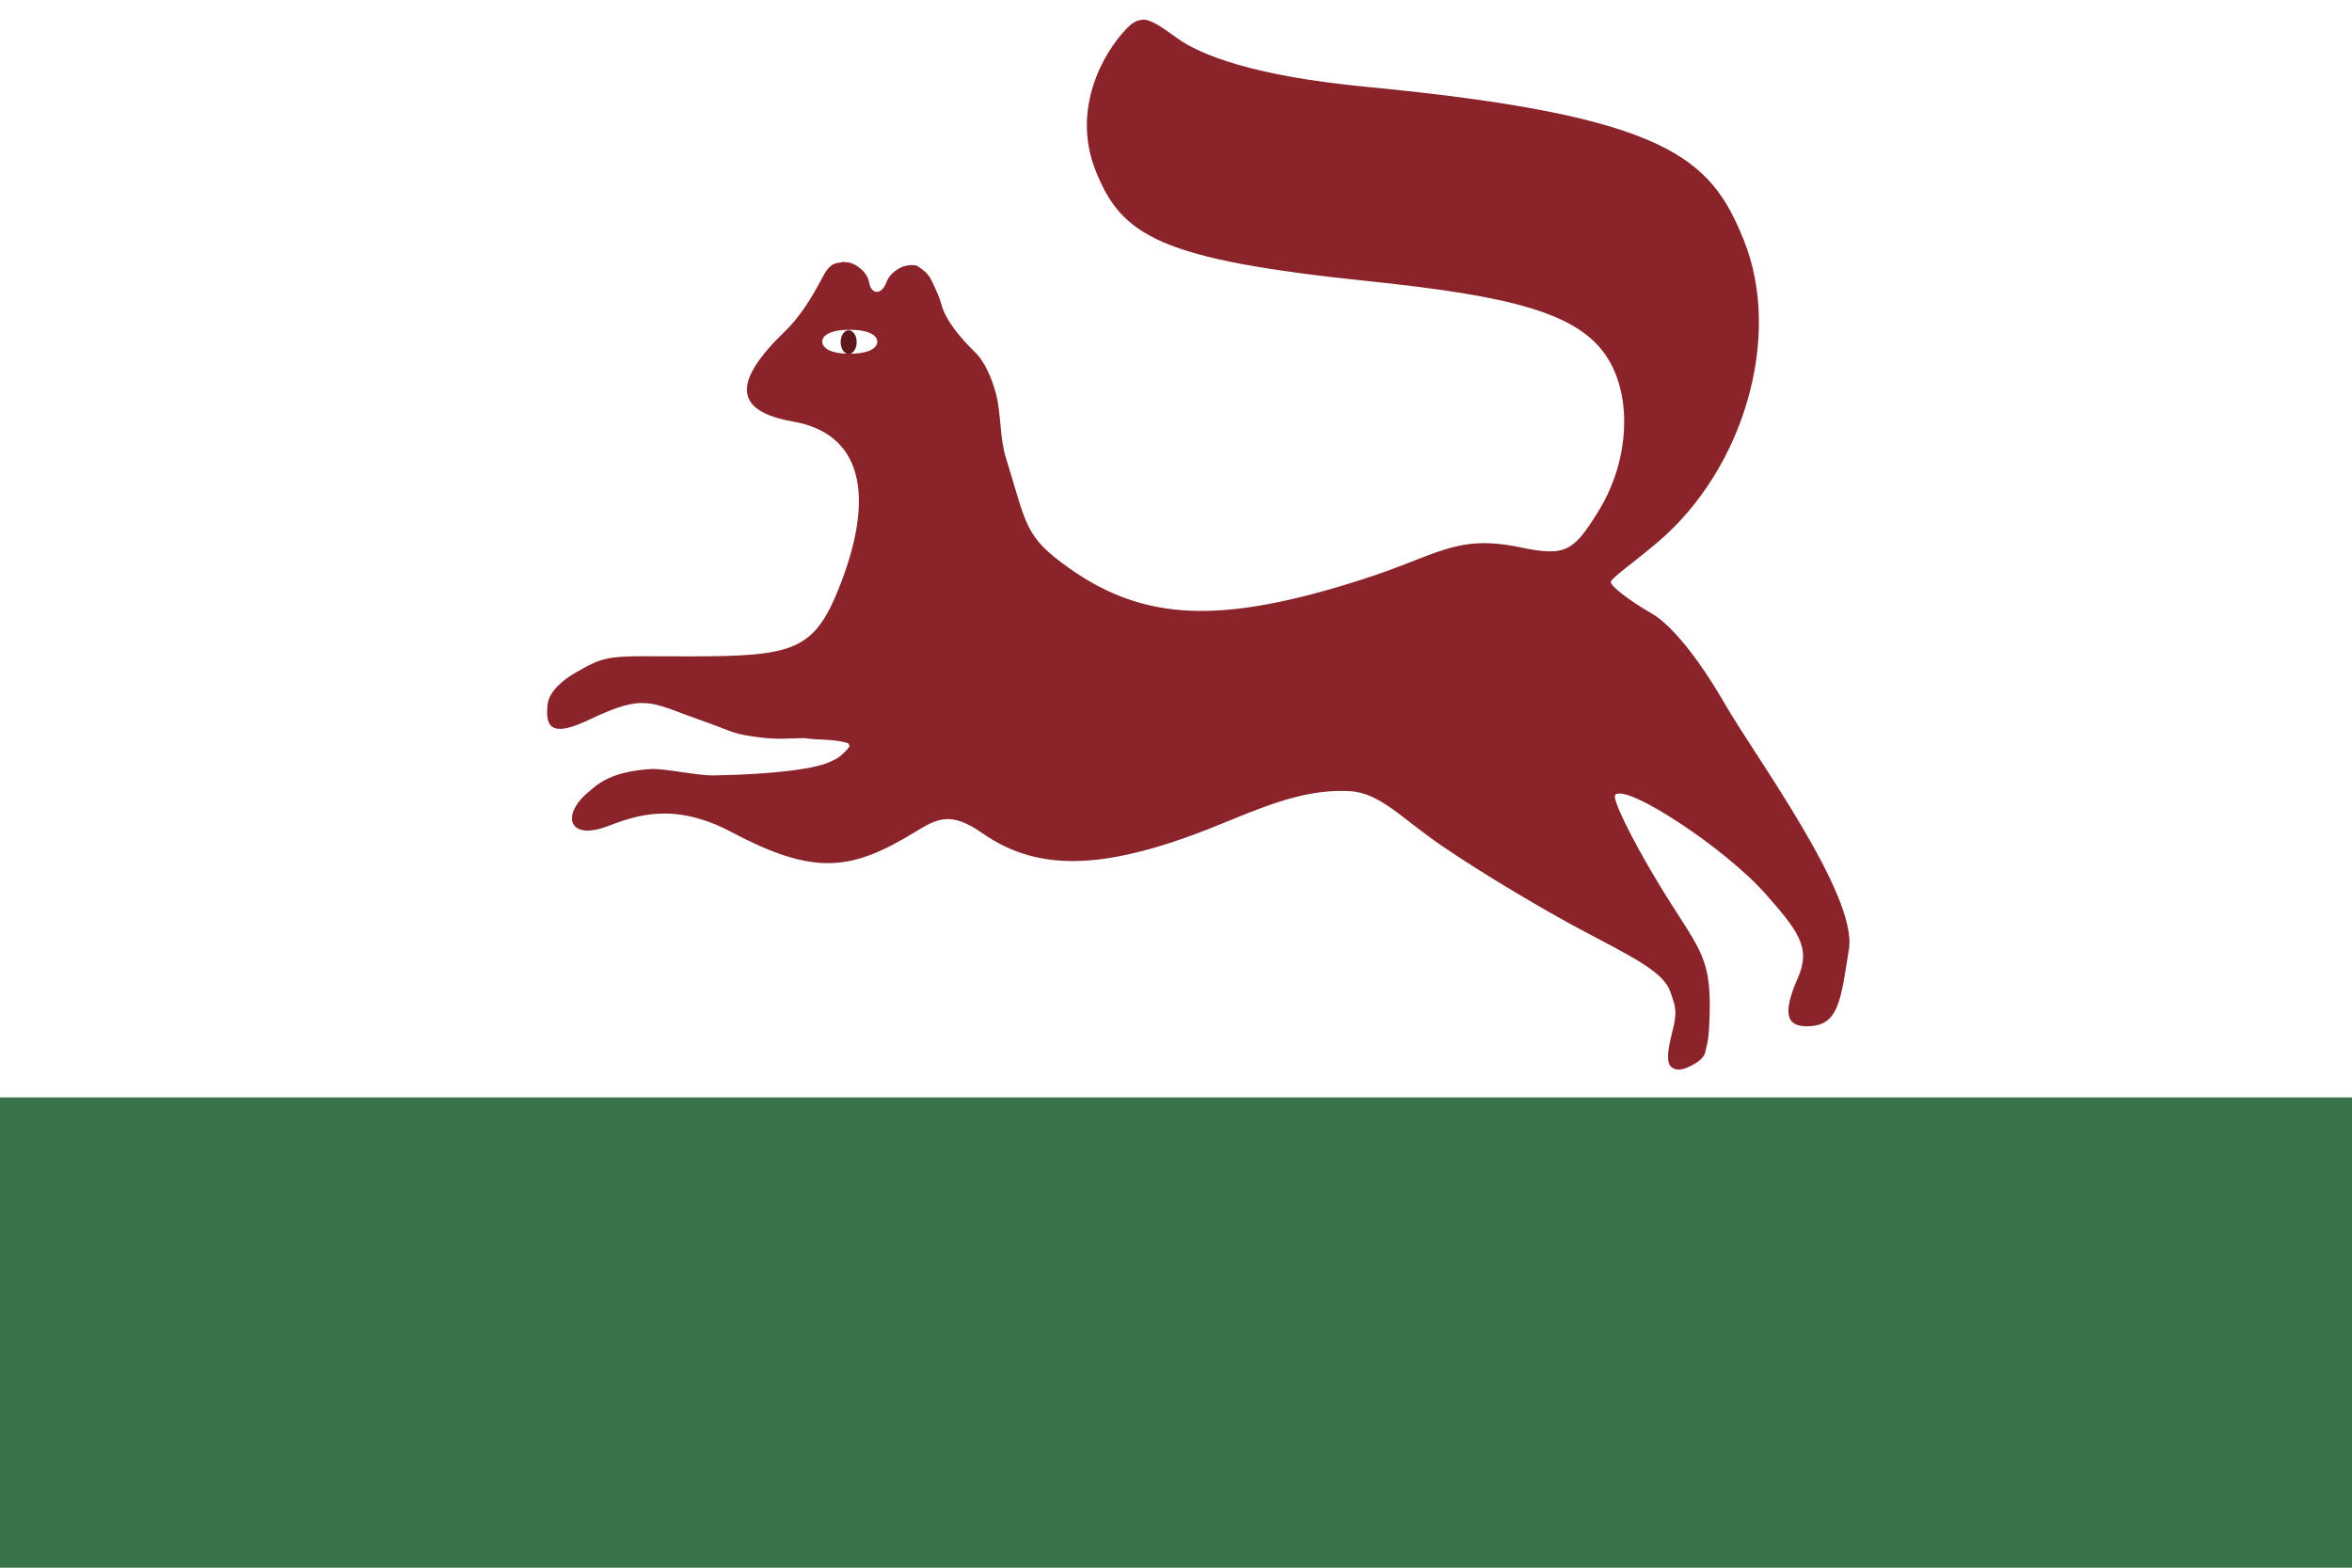
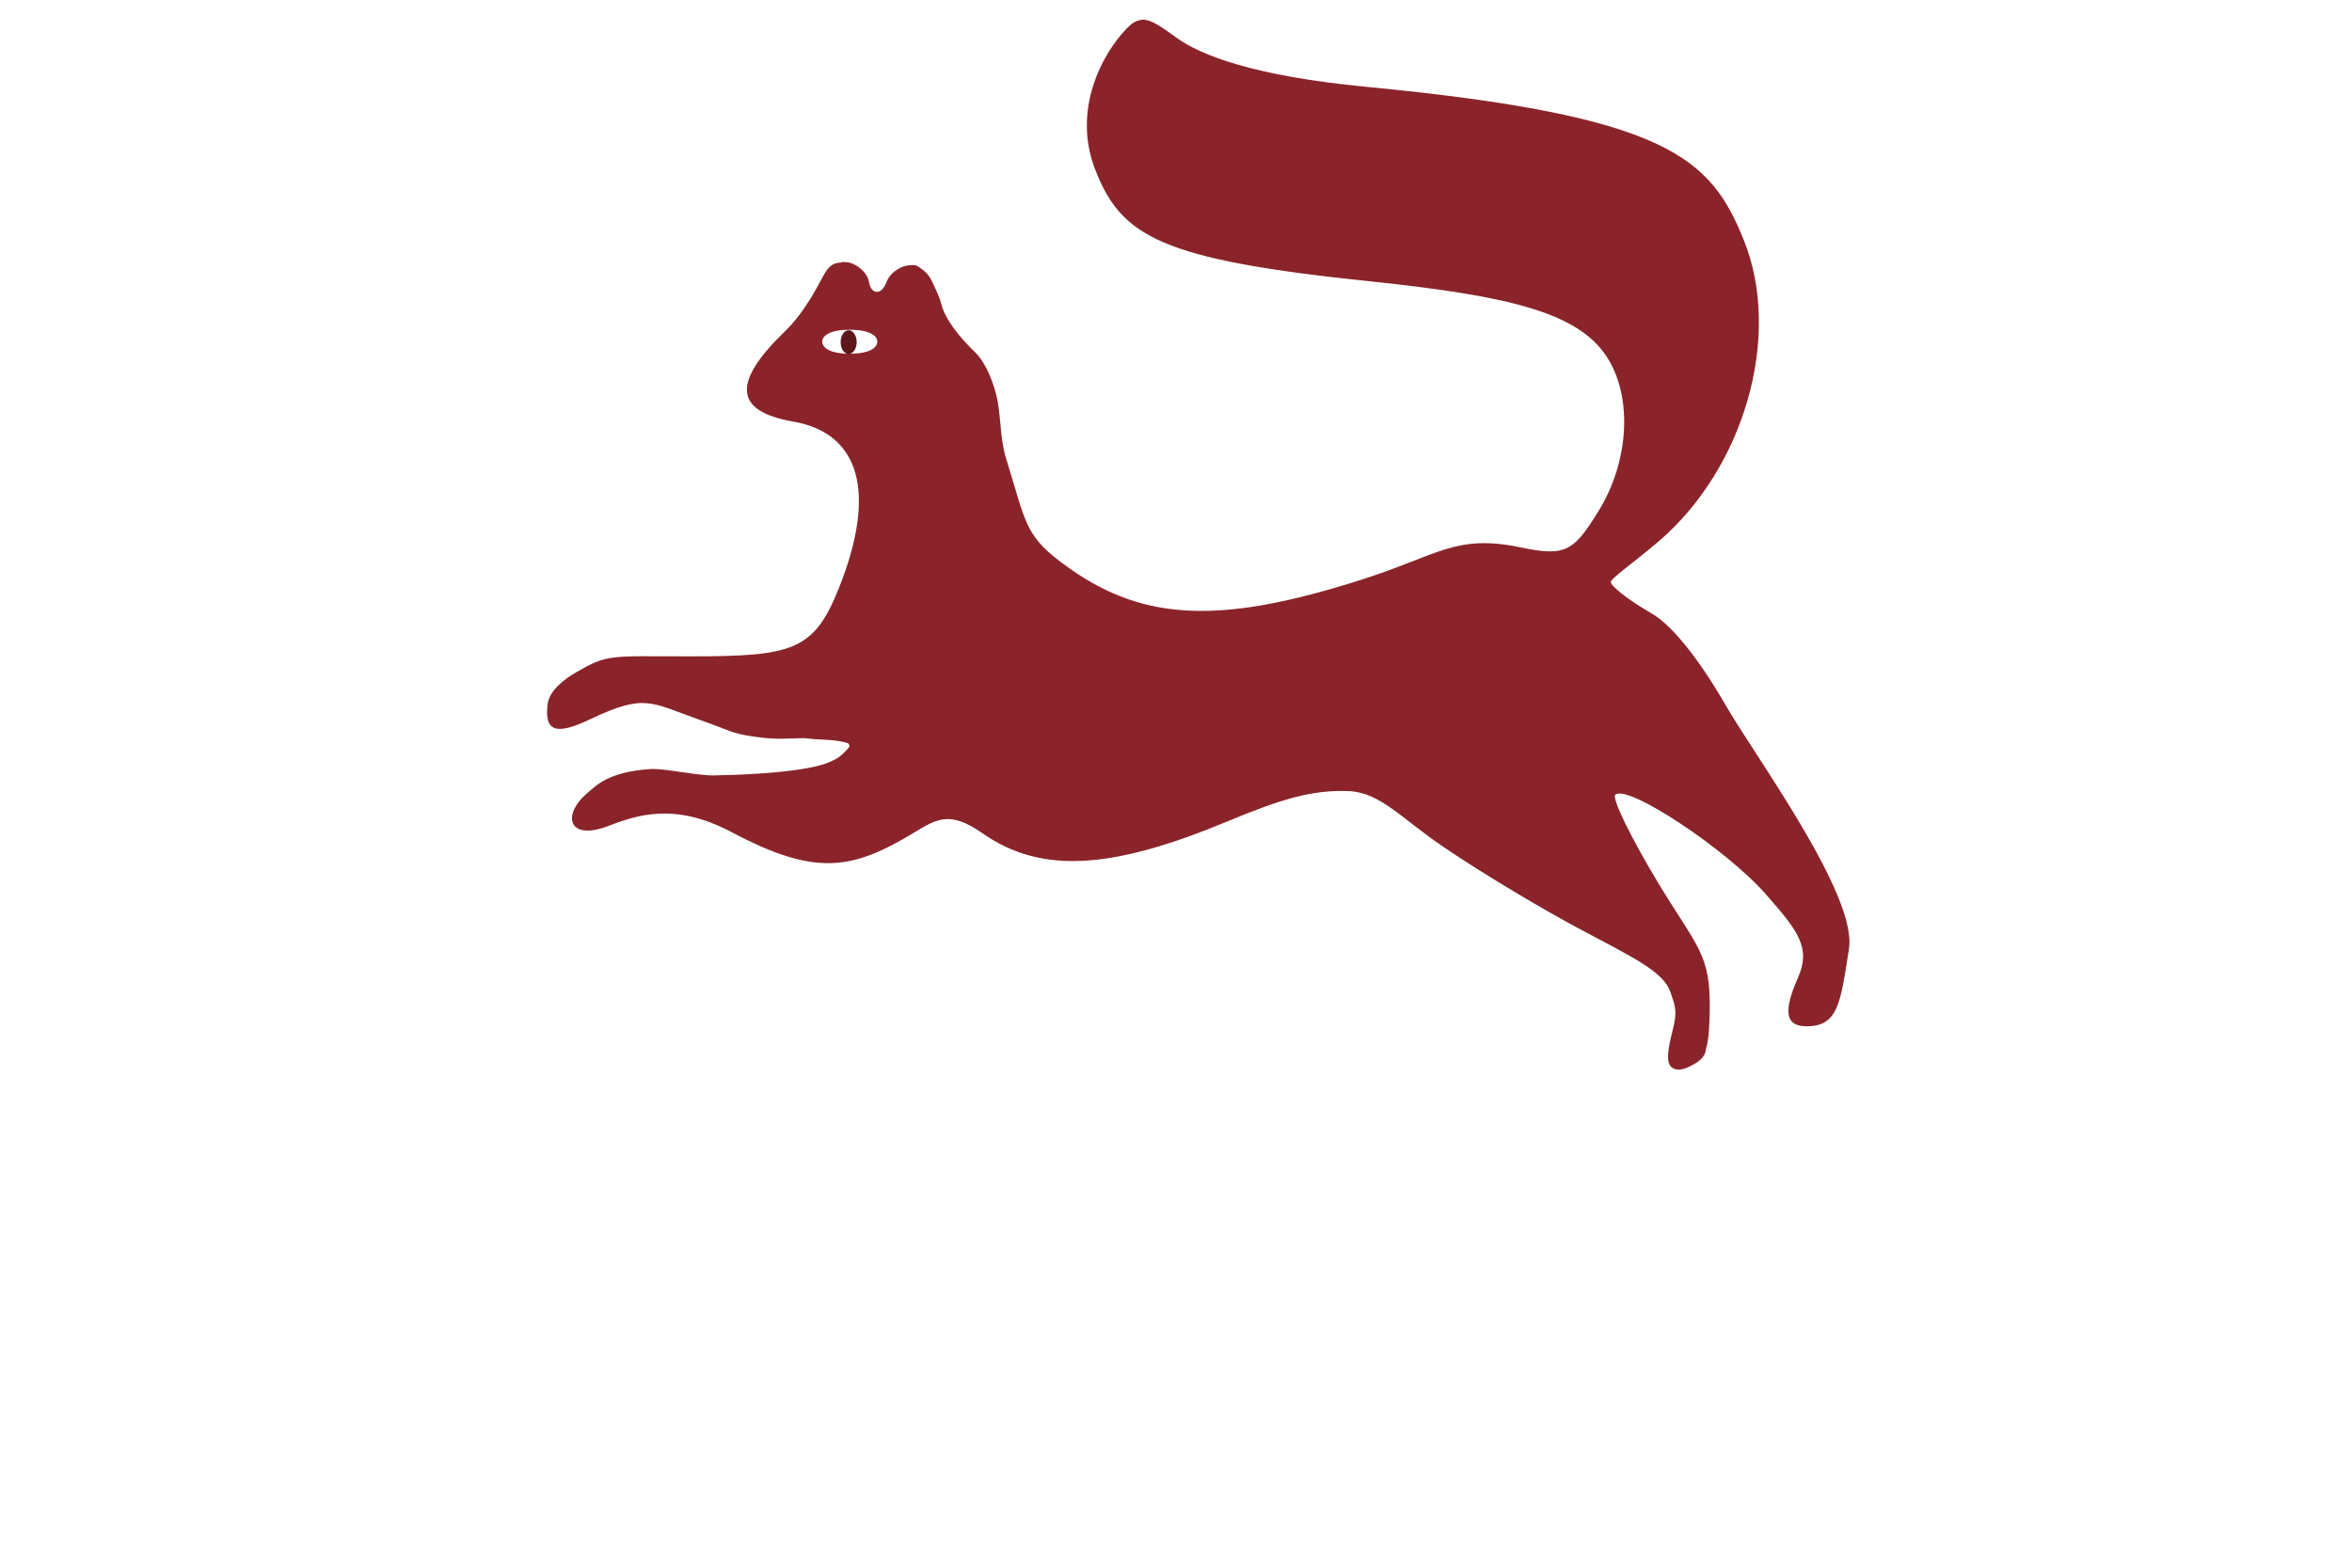
<svg xmlns="http://www.w3.org/2000/svg" xmlns:ns1="http://www.inkscape.org/namespaces/inkscape" version="1.0" width="600" height="400" id="svg2">
  <defs id="defs4">
    <filter id="filter3236">
      <feGaussianBlur ns1:collect="always" stdDeviation="0.098" id="feGaussianBlur3238" />
    </filter>
    <filter id="filter3171">
      <feGaussianBlur id="feGaussianBlur3173" stdDeviation="0.3" ns1:collect="always" />
    </filter>
  </defs>
  <g transform="translate(153.252,-452.032)" id="layer1" style="display:inline" />
-   <rect width="600" height="120" x="8.4277344e-06" y="280" id="rect3228" style="fill:#38734c;fill-opacity:1;fill-rule:evenodd;stroke:none;stroke-width:0.1;stroke-linecap:butt;stroke-linejoin:miter;stroke-miterlimit:4;stroke-dasharray:none;stroke-dashoffset:0;stroke-opacity:1" />
  <g transform="translate(153.252,-452.032)" id="g3326">
    <path d="M 138.525,457.035 C 138.254,457.016 138.02,457.096 137.764,457.13 C 136.531,457.293 135.398,458.017 134.145,459.32 C 127.851,465.866 120.213,480.119 126.145,495.319 C 132.805,512.383 142.668,518.237 196.046,523.793 C 232.201,527.557 249.308,531.879 256.615,543.031 C 263.261,553.175 262.431,569.656 254.52,582.457 C 248.149,592.765 246.14,594.1 234.616,591.695 C 218.133,588.255 213.679,593.663 194.237,599.885 C 158.384,611.36 138.86,610.61 119.669,597.123 C 107.935,588.877 108.731,586.058 103.384,568.934 C 101.754,563.713 102.147,557.809 100.908,552.84 C 99.744,548.171 97.672,543.995 95.575,541.983 C 91.539,538.112 87.85,533.506 86.909,529.698 C 86.521,528.129 85.521,525.97 84.528,523.889 C 83.692,522.138 82.851,521.277 80.909,519.984 C 80.161,519.486 78.54,519.678 77.671,519.889 C 76.329,520.214 73.781,521.595 72.909,523.984 C 71.663,527.399 68.977,527.306 68.434,523.984 C 67.993,521.29 64.742,519.012 62.72,518.937 C 61.427,518.888 61.851,518.855 61.862,518.841 C 61.856,518.835 61.788,518.847 61.767,518.841 C 61.75,518.872 61.593,518.978 61.005,519.032 C 59.028,519.213 58.086,520.111 56.91,522.174 C 55.722,524.259 52.276,531.464 47.006,536.555 C 33.841,549.272 33.564,556.883 49.101,559.601 C 66.283,562.608 70.421,577.924 60.72,602.171 C 54.388,617.994 49.076,619.503 23.007,619.503 C 2.078,619.503 1.893,618.854 -6.325,623.598 C -9.297,625.314 -13.154,628.253 -13.563,631.788 C -14.332,638.443 -11.706,639.837 -2.801,635.598 C 11.443,628.817 12.67,631.304 25.483,635.788 C 32.974,638.41 33.264,639.112 38.435,639.883 C 44.076,640.724 45.472,640.542 51.958,640.359 C 55.718,640.945 59.427,640.49 63.196,641.692 C 62.901,642.088 64.242,641.863 62.72,643.407 C 61.497,644.646 60.82,645.405 59.005,646.168 C 55.251,648.198 44.381,649.604 28.816,649.883 C 24.582,649.958 16.23,648.024 12.627,648.264 C 2.007,648.971 -1.098,652.438 -3.182,654.168 C -10.124,659.929 -8.305,666.665 1.77,662.834 C 9.093,660.05 18.766,656.601 33.388,664.358 C 54.715,675.673 64.105,674.072 79.957,664.453 C 85.78,660.92 89.135,658.873 97.385,664.644 C 112.614,675.297 130.877,673.701 160.143,661.501 C 173.632,655.878 181.711,653.498 190.809,653.882 C 198.761,654.226 203.946,660.578 214.617,667.882 C 225.287,675.186 241.076,684.458 249.472,688.928 C 263.561,696.429 271.129,699.972 272.9,705.213 C 274.181,709.006 274.705,710.004 273.376,715.213 C 272.236,719.681 271.724,723.063 273.09,724.26 C 274.814,725.769 277.305,724.451 278.995,723.498 C 280.351,722.733 281.658,721.588 281.852,720.165 C 282.053,718.684 282.741,718.437 282.899,710.07 C 283.18,695.374 279.794,693.934 269.757,677.31 C 262.842,665.856 257.903,655.737 258.805,654.835 C 261.73,651.91 287.031,668.602 297.184,680.167 C 305.369,689.488 308.851,693.781 305.374,701.594 C 300.667,712.175 303.554,714.05 308.231,713.879 C 315.799,713.603 316.353,707.255 318.421,694.166 C 320.596,680.404 294.631,645.25 286.804,631.693 C 279.209,618.538 272.5,611.11 268.233,608.646 C 261.703,604.876 257.662,601.492 257.662,600.552 C 257.662,599.611 263.544,595.557 269.757,590.266 C 291.666,571.612 301.514,537.785 291.566,513.223 C 283.149,492.442 272.531,481.575 195.189,474.177 C 166.804,471.455 152.999,466.149 146.811,461.606 C 142.814,458.672 140.428,457.166 138.525,457.035 z M 63.481,536.169 C 68.404,536.169 70.545,537.622 70.545,539.177 C 70.545,540.732 68.706,542.28 63.481,542.28 C 58.392,542.28 56.513,540.732 56.513,539.177 C 56.513,537.622 58.56,536.169 63.481,536.169 z" id="path2396" style="fill:#8a242a;fill-opacity:1;stroke:none;display:inline" />
    <path d="M 58.336,511.248 C 58.337,512.077 57.921,512.75 57.408,512.75 C 56.895,512.75 56.48,512.077 56.48,511.248 C 56.48,510.418 56.895,509.745 57.408,509.745 C 57.921,509.745 58.337,510.418 58.336,511.248 L 58.336,511.248 z" transform="matrix(2.206,0,0,2.016,-63.399,-491.351)" id="path3230" style="fill:#5e181c;fill-opacity:1;fill-rule:evenodd;stroke:none;stroke-width:0.1;stroke-linecap:butt;stroke-linejoin:miter;stroke-miterlimit:4;stroke-dasharray:none;stroke-dashoffset:0;stroke-opacity:1;display:inline" />
  </g>
</svg>